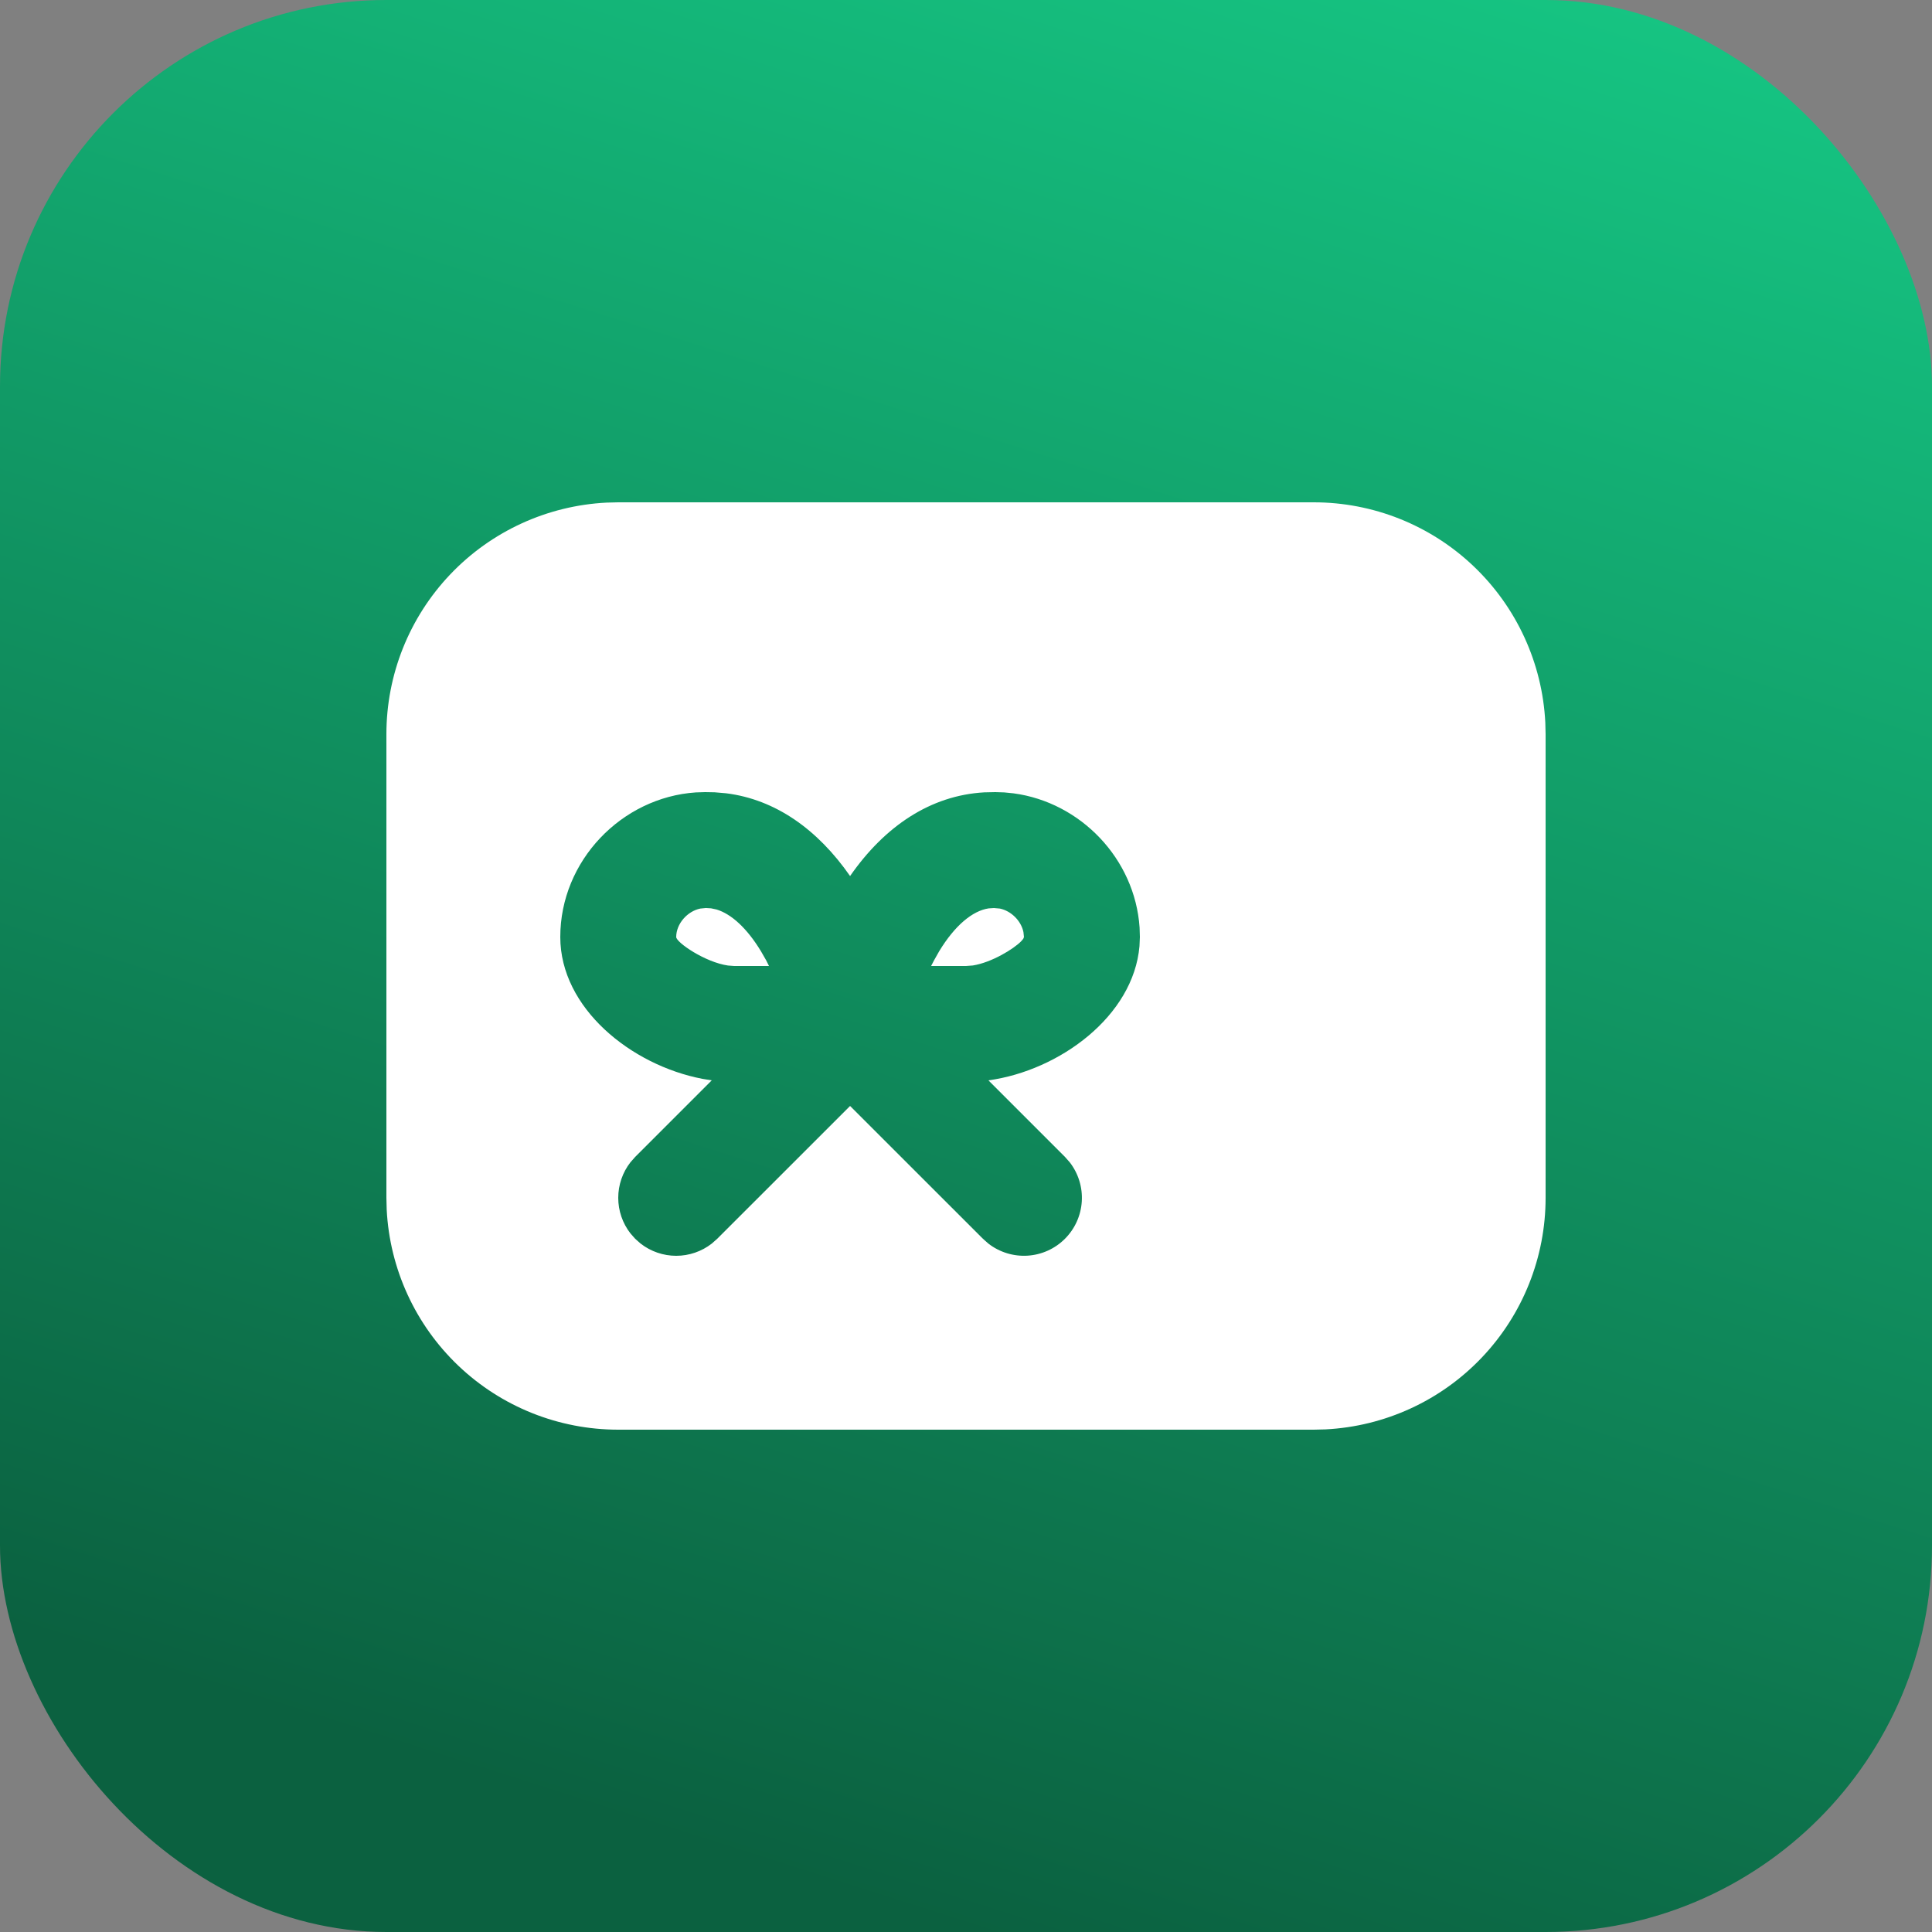
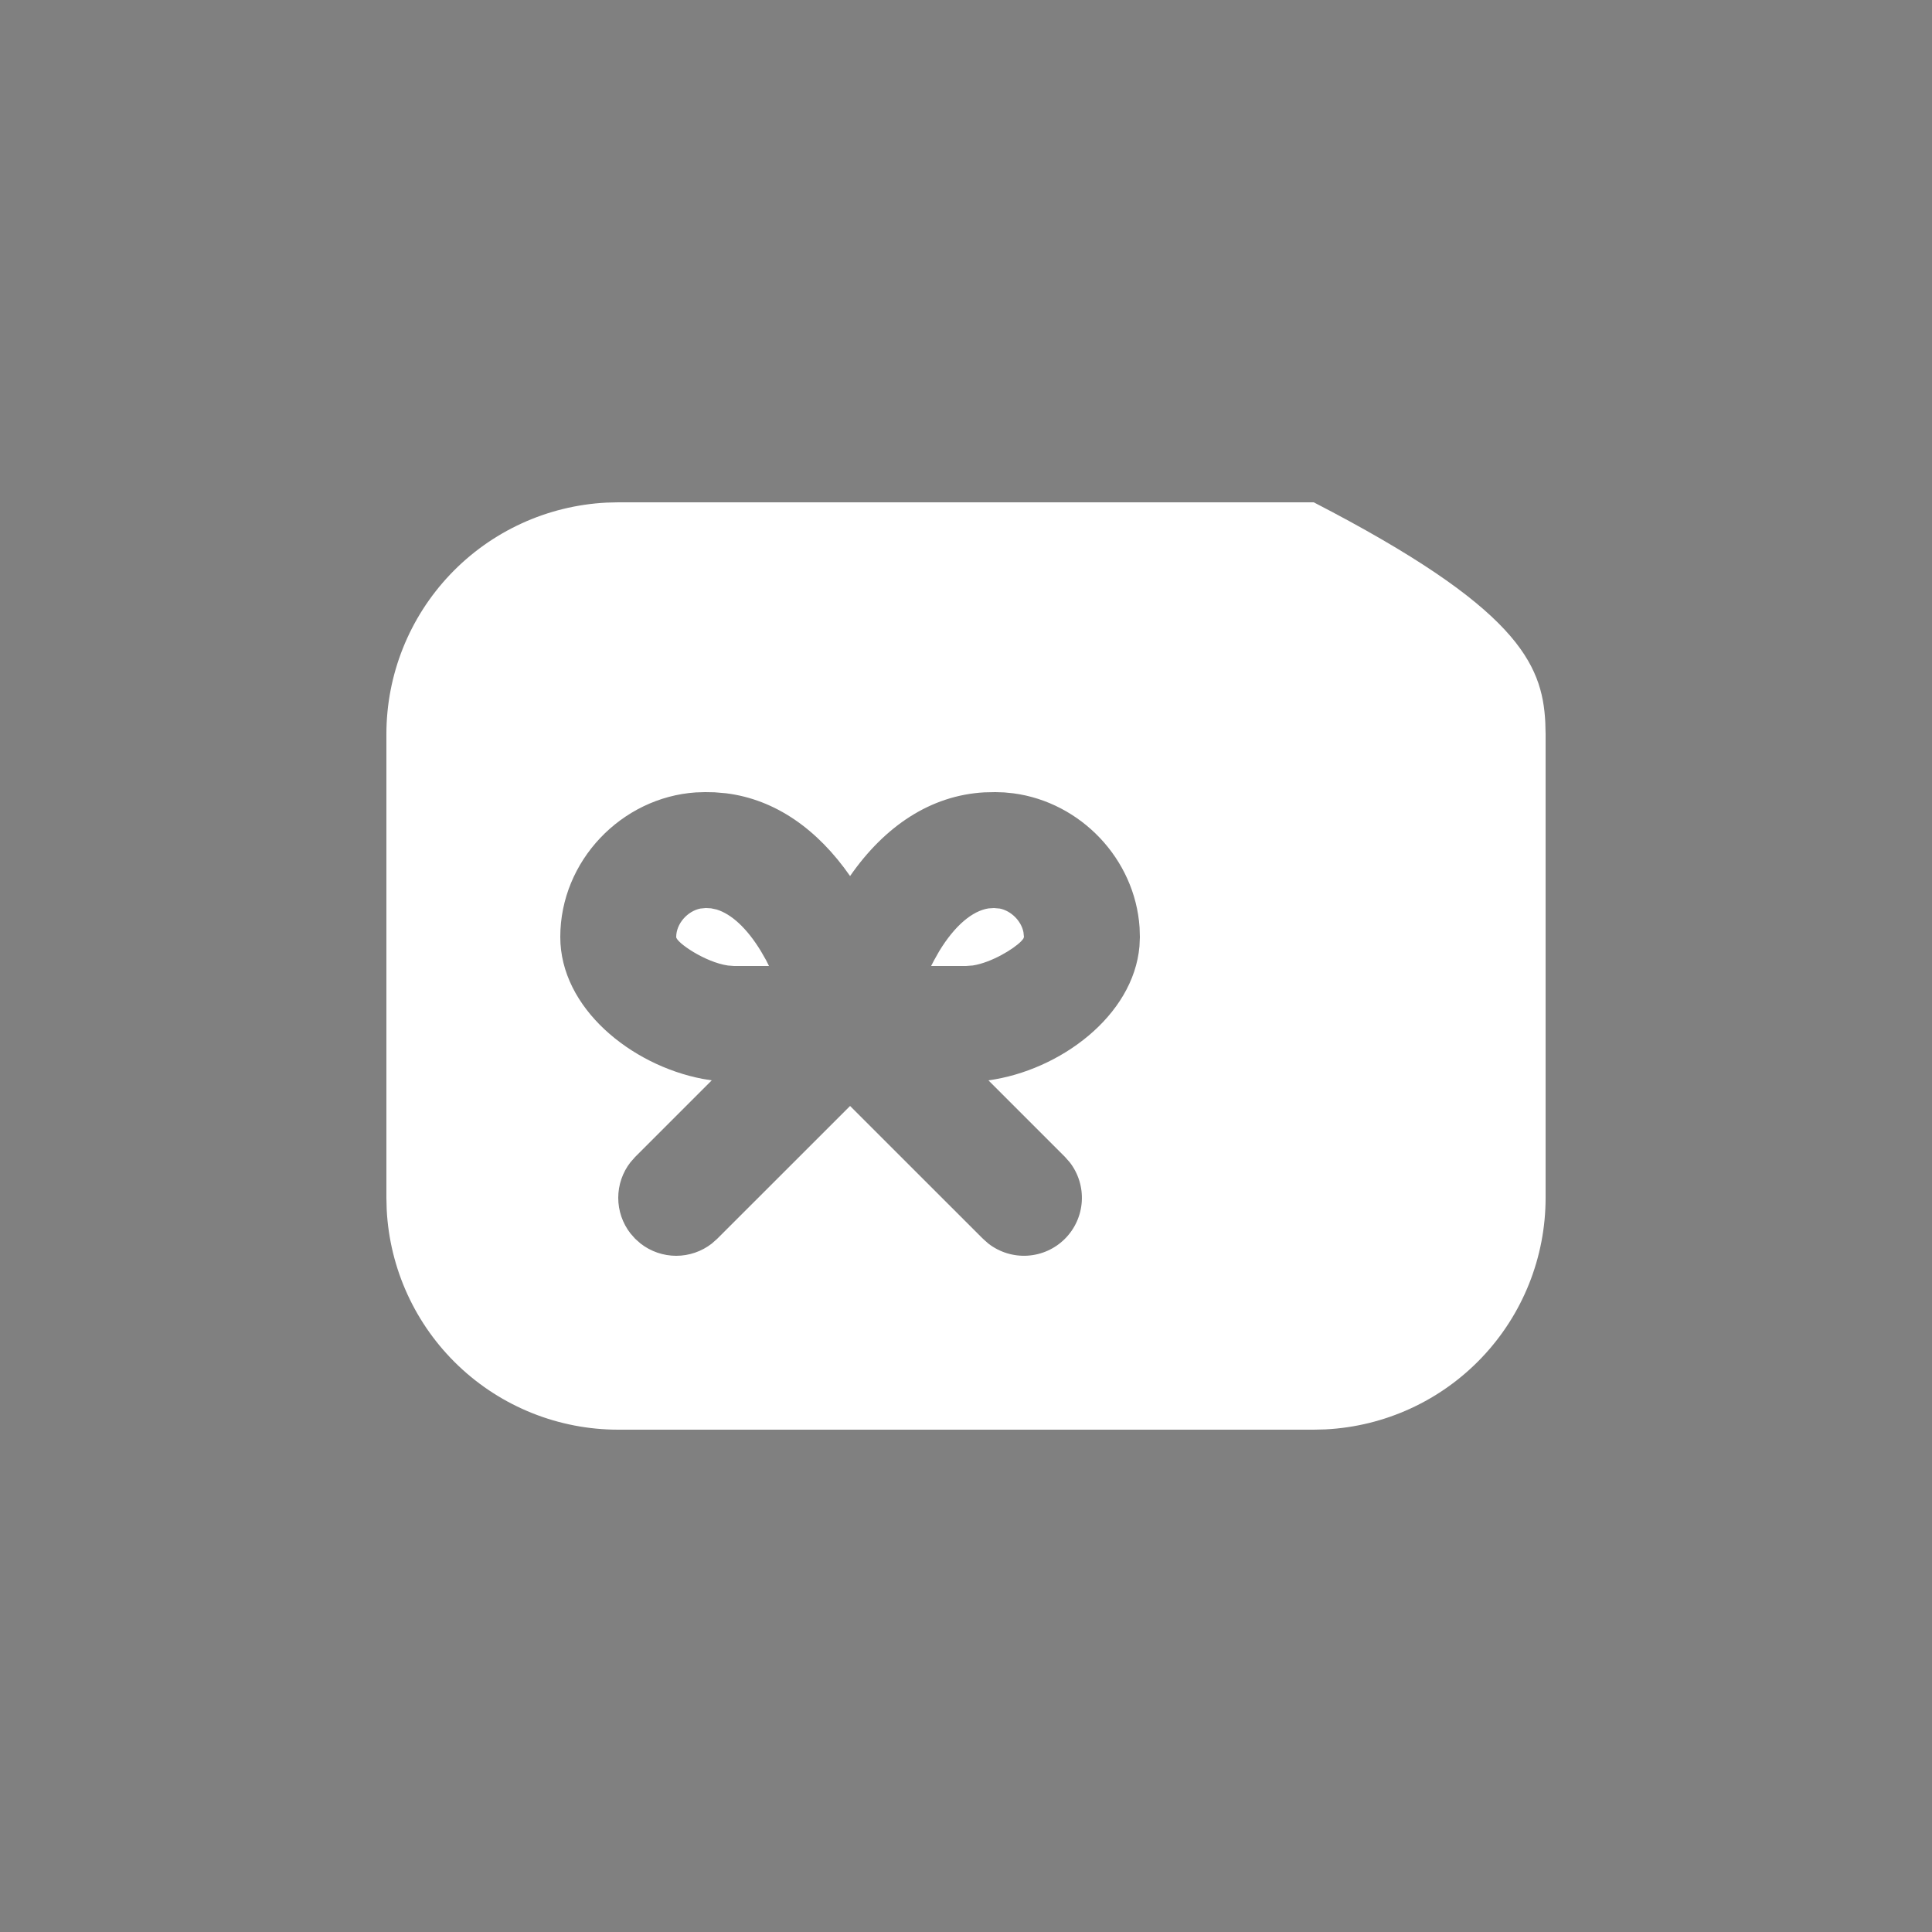
<svg xmlns="http://www.w3.org/2000/svg" width="100" height="100" viewBox="0 0 100 100" fill="none">
  <rect x="0" y="0" width="100" height="100" fill="#808080" stroke="none" />
-   <rect width="100" height="100" rx="20" fill="url(#paint0_linear_808_53)" />
-   <path d="M68 26C71.079 26 74.04 27.183 76.27 29.305C78.501 31.427 79.831 34.325 79.985 37.4L80 38V62C80 65.079 78.817 68.04 76.695 70.27C74.573 72.501 71.675 73.831 68.6 73.985L68 74H32C28.921 74 25.96 72.817 23.73 70.695C21.499 68.573 20.169 65.675 20.015 62.6L20 62V38C20 34.921 21.183 31.96 23.305 29.73C25.427 27.499 28.325 26.169 31.4 26.015L32 26H68ZM51.521 41L50.951 41.012C48.167 41.168 45.794 42.761 44 45.344C42.32 42.929 40.136 41.378 37.583 41.06L36.989 41.009L36.497 41L36.017 41.015C32.177 41.273 29 44.552 29 48.5C29 52.178 32.666 55.133 36.359 55.841L36.839 55.919L32.879 59.879L32.63 60.161C32.222 60.687 32 61.334 32 62C32 62.666 32.222 63.313 32.63 63.839L32.879 64.121L33.161 64.37C33.687 64.778 34.334 65 35 65C35.666 65 36.313 64.778 36.839 64.37L37.121 64.121L44 57.245L50.879 64.121L51.161 64.37C51.738 64.817 52.459 65.039 53.188 64.993C53.917 64.947 54.604 64.637 55.12 64.12C55.637 63.604 55.947 62.917 55.993 62.188C56.039 61.459 55.817 60.738 55.37 60.161L55.121 59.879L51.161 55.919C54.848 55.412 58.667 52.589 58.979 48.974L59 48.5L58.985 48.011C58.745 44.444 55.925 41.525 52.46 41.063L51.983 41.015L51.521 41ZM51.446 47L51.752 47.027C52.334 47.147 52.853 47.657 52.973 48.245L53 48.5L52.964 48.593L52.862 48.713C52.472 49.118 51.323 49.82 50.354 49.973L50 50H48.194L48.35 49.7L48.614 49.232C49.424 47.9 50.336 47.144 51.17 47.018L51.446 47ZM36.554 47L36.806 47.015L37.088 47.075C37.85 47.306 38.657 48.035 39.383 49.229L39.653 49.7L39.803 50H38L37.682 49.976C36.488 49.805 35 48.776 35 48.5C35 47.81 35.582 47.162 36.248 47.027L36.554 46.997V47Z" fill="white" />
+   <path d="M68 26C78.501 31.427 79.831 34.325 79.985 37.4L80 38V62C80 65.079 78.817 68.04 76.695 70.27C74.573 72.501 71.675 73.831 68.6 73.985L68 74H32C28.921 74 25.96 72.817 23.73 70.695C21.499 68.573 20.169 65.675 20.015 62.6L20 62V38C20 34.921 21.183 31.96 23.305 29.73C25.427 27.499 28.325 26.169 31.4 26.015L32 26H68ZM51.521 41L50.951 41.012C48.167 41.168 45.794 42.761 44 45.344C42.32 42.929 40.136 41.378 37.583 41.06L36.989 41.009L36.497 41L36.017 41.015C32.177 41.273 29 44.552 29 48.5C29 52.178 32.666 55.133 36.359 55.841L36.839 55.919L32.879 59.879L32.63 60.161C32.222 60.687 32 61.334 32 62C32 62.666 32.222 63.313 32.63 63.839L32.879 64.121L33.161 64.37C33.687 64.778 34.334 65 35 65C35.666 65 36.313 64.778 36.839 64.37L37.121 64.121L44 57.245L50.879 64.121L51.161 64.37C51.738 64.817 52.459 65.039 53.188 64.993C53.917 64.947 54.604 64.637 55.12 64.12C55.637 63.604 55.947 62.917 55.993 62.188C56.039 61.459 55.817 60.738 55.37 60.161L55.121 59.879L51.161 55.919C54.848 55.412 58.667 52.589 58.979 48.974L59 48.5L58.985 48.011C58.745 44.444 55.925 41.525 52.46 41.063L51.983 41.015L51.521 41ZM51.446 47L51.752 47.027C52.334 47.147 52.853 47.657 52.973 48.245L53 48.5L52.964 48.593L52.862 48.713C52.472 49.118 51.323 49.82 50.354 49.973L50 50H48.194L48.35 49.7L48.614 49.232C49.424 47.9 50.336 47.144 51.17 47.018L51.446 47ZM36.554 47L36.806 47.015L37.088 47.075C37.85 47.306 38.657 48.035 39.383 49.229L39.653 49.7L39.803 50H38L37.682 49.976C36.488 49.805 35 48.776 35 48.5C35 47.81 35.582 47.162 36.248 47.027L36.554 46.997V47Z" fill="white" />
  <defs>
    <linearGradient id="paint0_linear_808_53" x1="83" y1="-3.5" x2="50" y2="100" gradientUnits="userSpaceOnUse">
      <stop stop-color="#16C784" />
      <stop offset="1" stop-color="#0B6140" />
    </linearGradient>
  </defs>
</svg>